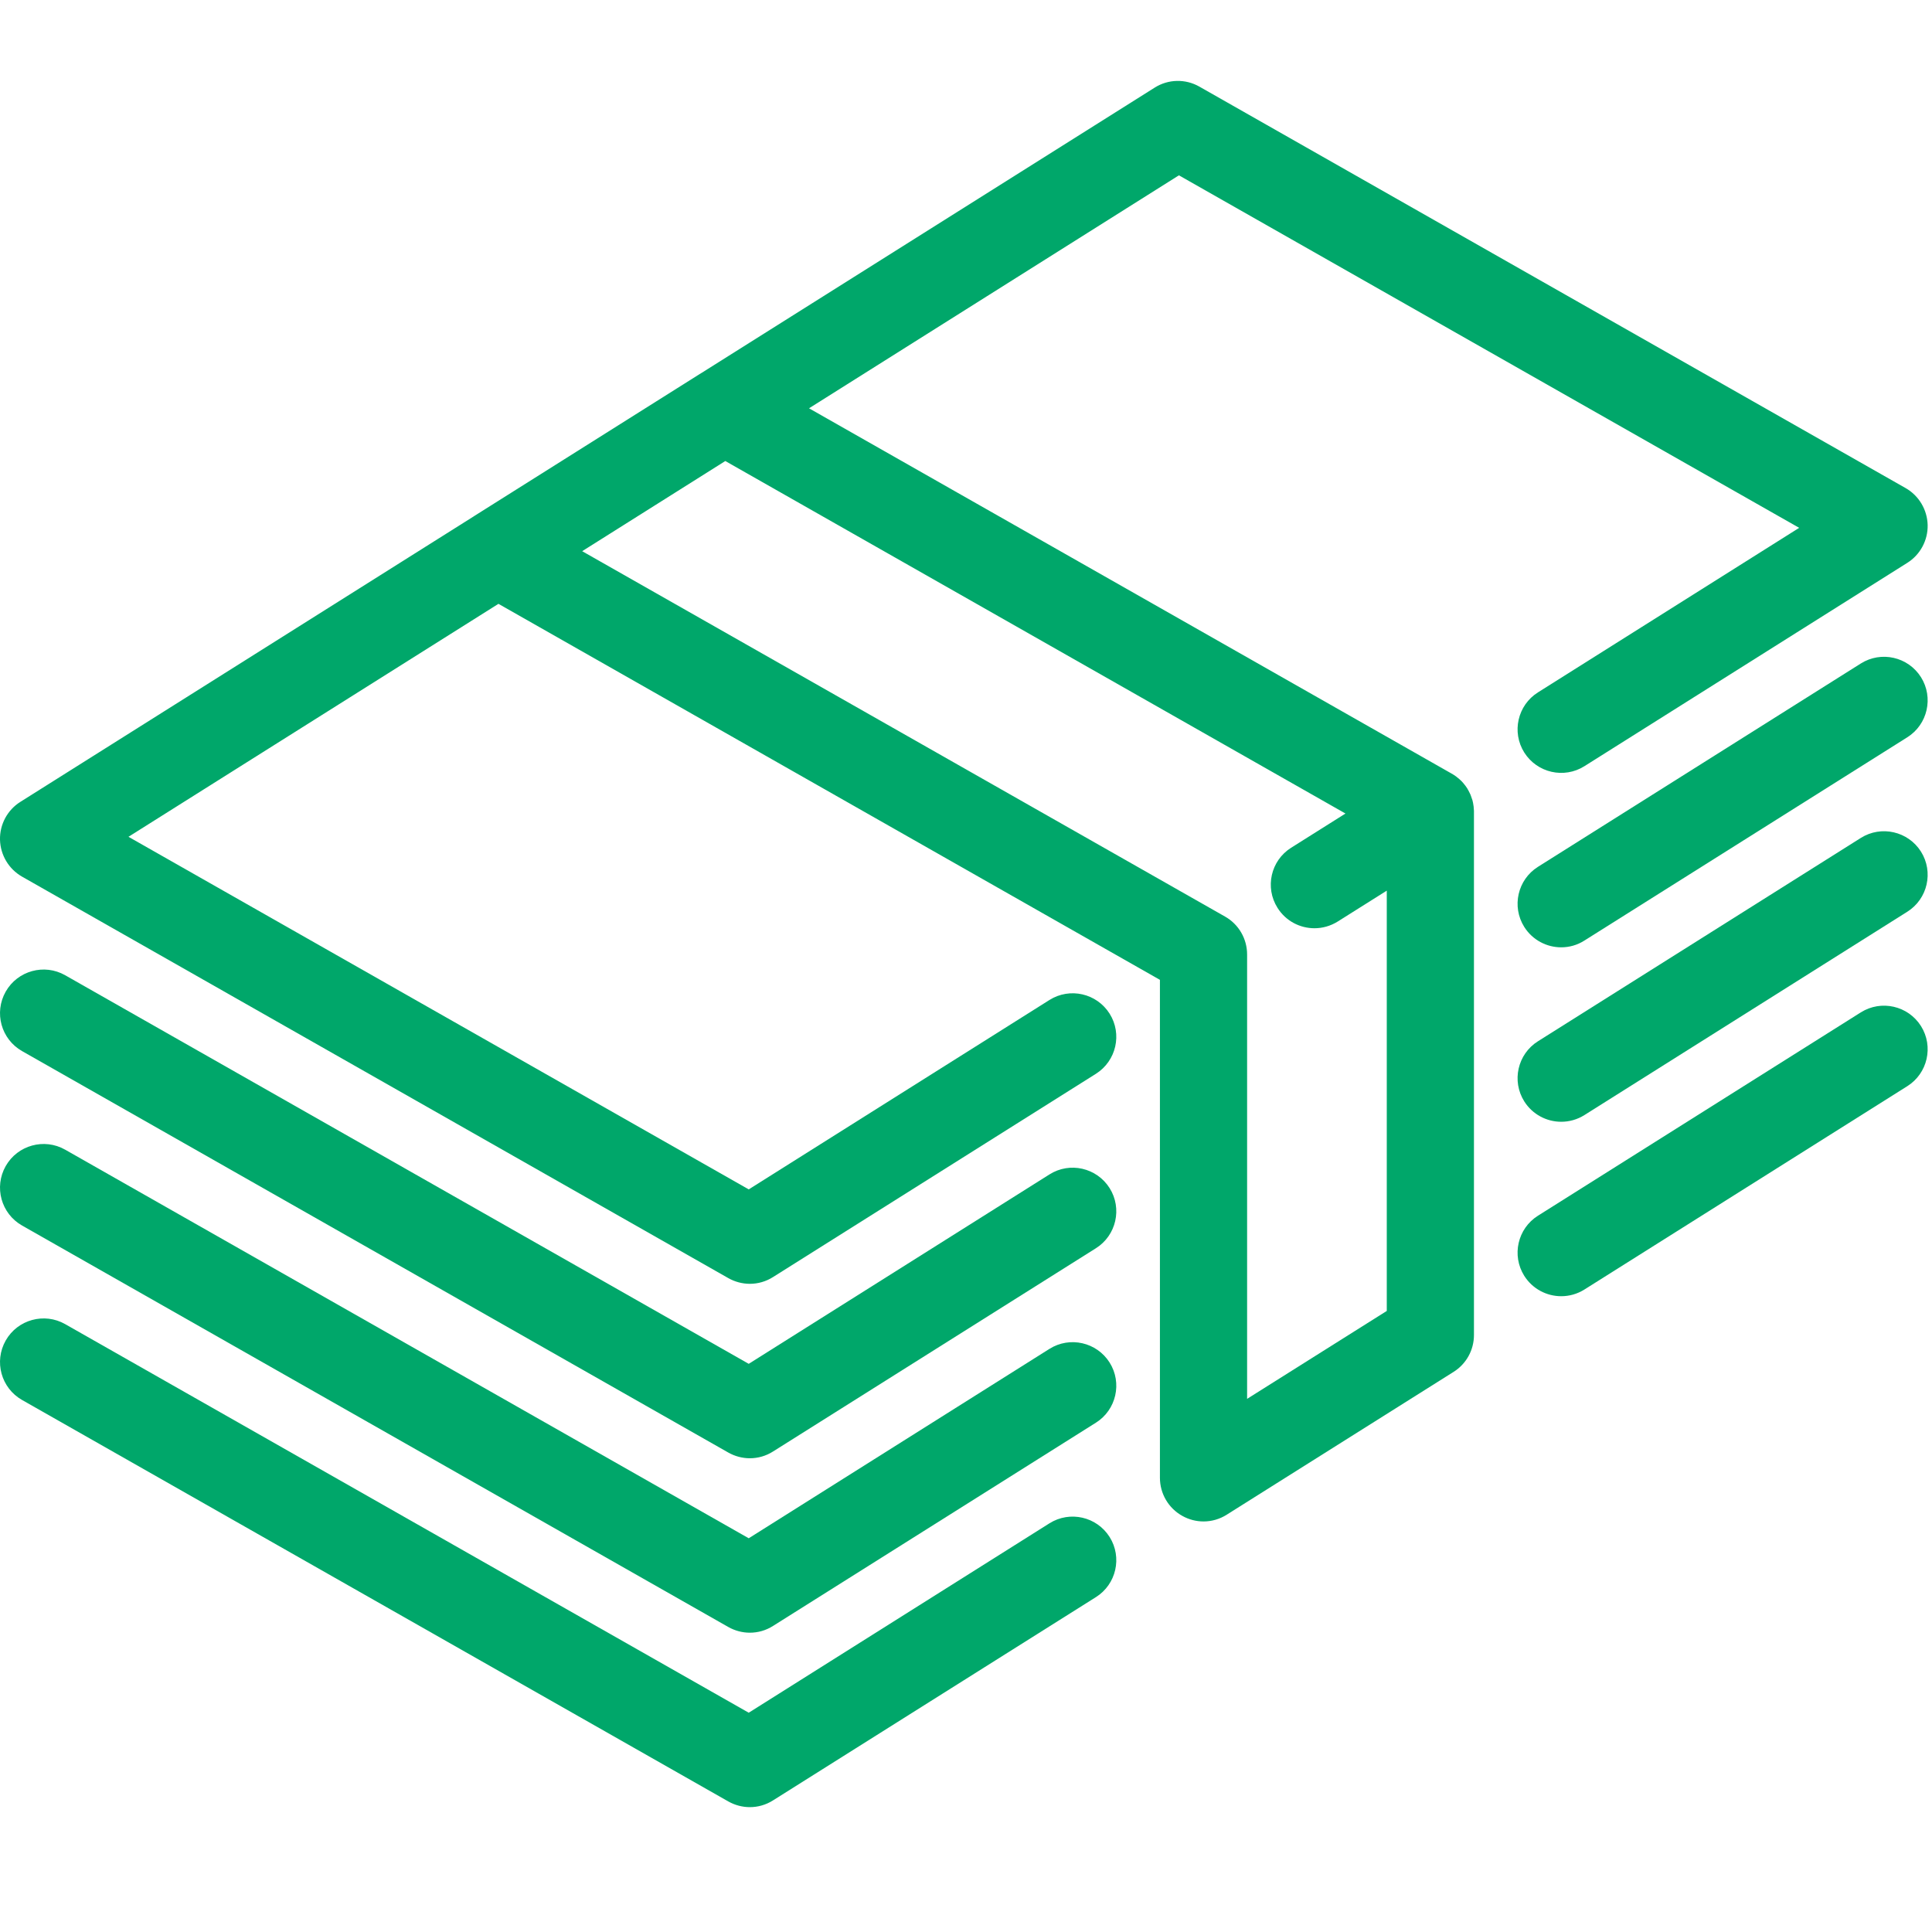
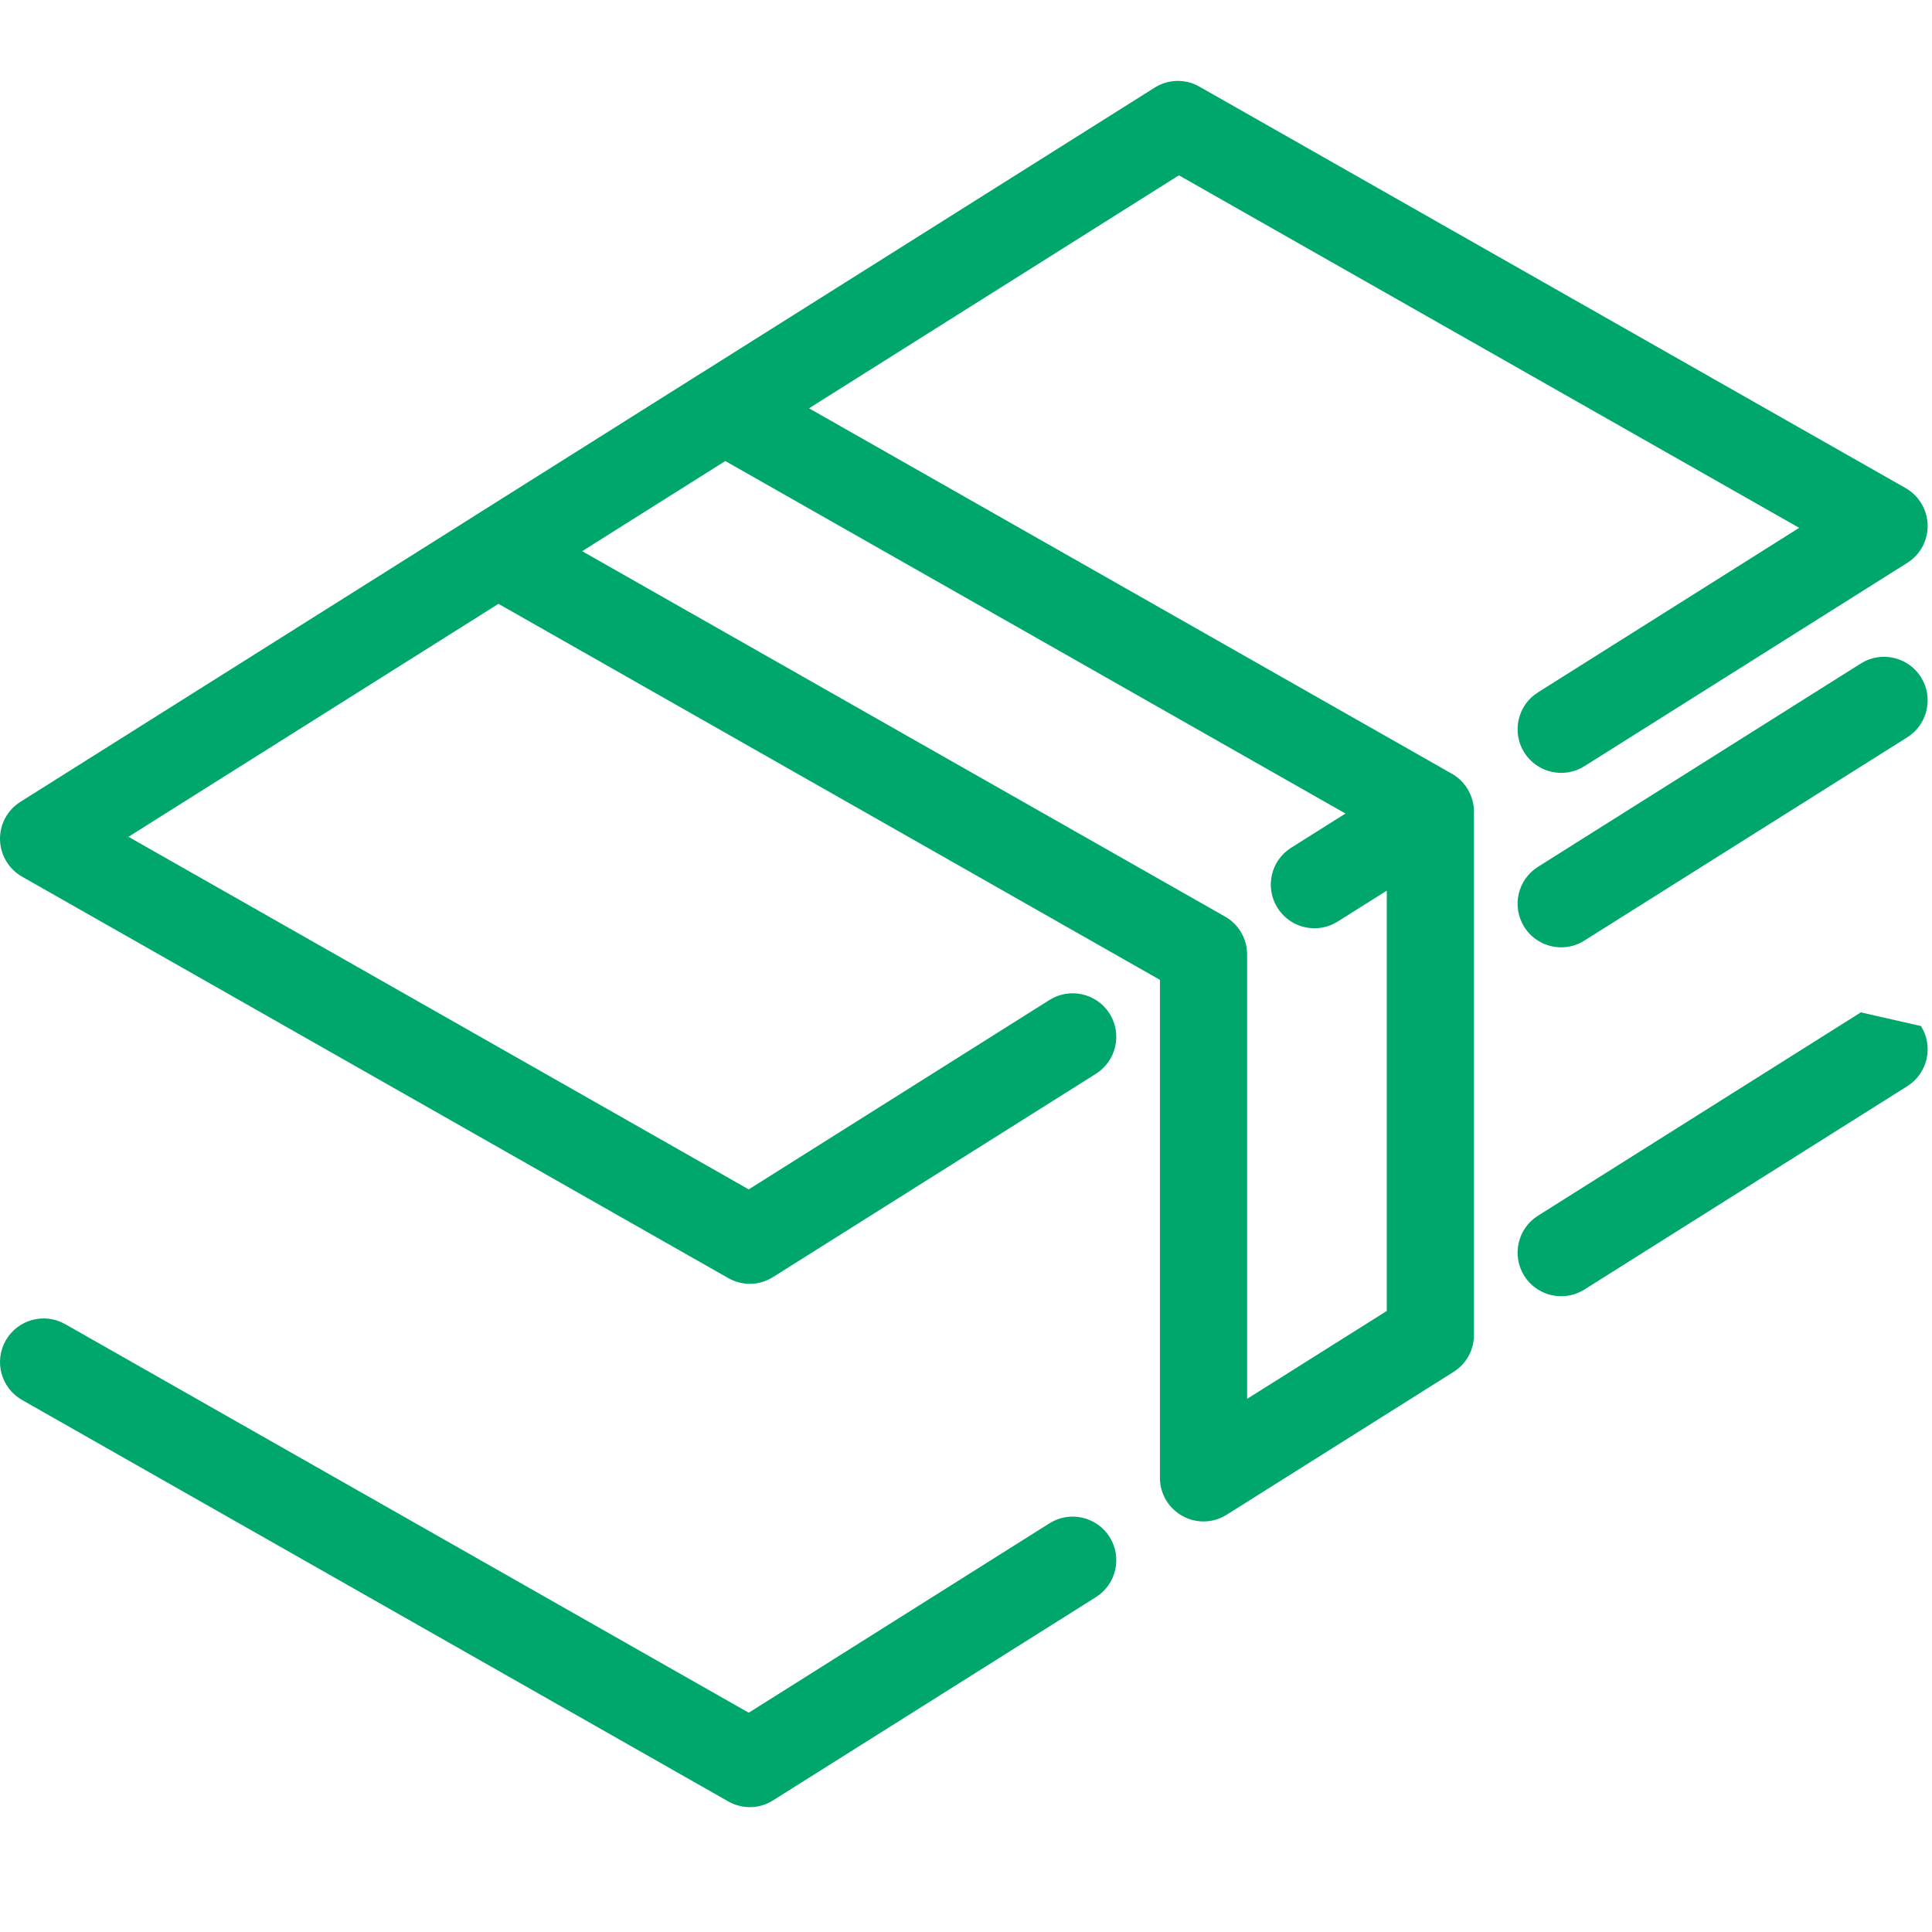
<svg xmlns="http://www.w3.org/2000/svg" width="24px" height="24px" viewBox="0 0 24 24" version="1.1">
  <title>funds</title>
  <desc>Created with Sketch.</desc>
  <g id="Loans---High-fidelity" stroke="none" stroke-width="1" fill="none" fill-rule="evenodd">
    <g id="Loans-v1" transform="translate(-407, -1461)">
      <g id="Calc-A" transform="translate(-240, 1218)">
        <g id="amount" transform="translate(375, 211)">
          <g transform="translate(256, 24)" id="funds">
            <g transform="translate(16, 8)">
              <rect id="Rectangle" fill="#FFFFFF" x="0" y="0" width="24" height="24" />
              <path d="M18.306,10.019 C18.305,10.015 18.305,10.01 18.304,10.006 C18.301,9.984 18.297,9.962 18.291,9.94 C18.291,9.94 18.291,9.94 18.291,9.94 C18.285,9.92 18.278,9.9 18.27,9.88 C18.268,9.874 18.266,9.869 18.263,9.863 C18.257,9.849 18.25,9.835 18.242,9.821 C18.239,9.815 18.236,9.809 18.232,9.804 C18.23,9.8 18.229,9.797 18.227,9.794 C18.219,9.781 18.21,9.769 18.201,9.757 C18.2,9.755 18.198,9.753 18.196,9.751 C18.183,9.733 18.168,9.717 18.153,9.701 C18.15,9.698 18.147,9.696 18.144,9.693 C18.131,9.68 18.117,9.668 18.102,9.657 C18.099,9.654 18.095,9.651 18.091,9.648 C18.072,9.634 18.052,9.62 18.031,9.609 L10.05,5.072 L14.645,2.178 L22.35,6.557 L19.105,8.601 C18.852,8.76 18.776,9.095 18.935,9.348 C19.095,9.601 19.429,9.677 19.682,9.518 L23.693,6.992 C23.854,6.891 23.95,6.712 23.946,6.522 C23.941,6.331 23.837,6.157 23.672,6.063 L14.899,1.076 C14.725,0.977 14.512,0.982 14.343,1.089 L8.711,4.635 C8.709,4.636 8.708,4.636 8.707,4.637 L5.893,6.409 C5.892,6.41 5.89,6.411 5.889,6.412 L0.253,9.961 C0.092,10.062 -0.004,10.241 0,10.431 C0.005,10.622 0.109,10.796 0.274,10.89 L9.047,15.877 C9.13,15.924 9.223,15.948 9.315,15.948 C9.415,15.948 9.515,15.92 9.603,15.864 L13.614,13.339 C13.867,13.179 13.943,12.845 13.784,12.592 C13.624,12.339 13.29,12.263 13.037,12.422 L9.301,14.775 L1.596,10.395 L6.192,7.501 L14.409,12.172 L14.409,18.358 C14.409,18.555 14.516,18.737 14.689,18.832 C14.77,18.877 14.86,18.9 14.951,18.9 C15.051,18.9 15.151,18.872 15.239,18.816 L18.057,17.042 C18.215,16.943 18.31,16.77 18.31,16.584 L18.31,10.082 C18.31,10.079 18.31,10.076 18.31,10.073 C18.309,10.055 18.308,10.037 18.306,10.019 Z M15.492,17.377 L15.492,11.857 C15.492,11.662 15.388,11.482 15.218,11.386 L7.232,6.847 L9.01,5.727 L16.714,10.106 L16.039,10.531 C15.786,10.69 15.71,11.025 15.87,11.278 C15.973,11.442 16.149,11.531 16.329,11.531 C16.427,11.531 16.527,11.504 16.617,11.448 L17.227,11.064 L17.227,16.285 L15.492,17.377 Z" id="Shape" fill="#00A76A" fill-rule="nonzero" />
              <path d="M23.116,8.242 L19.105,10.768 C18.852,10.927 18.776,11.262 18.935,11.515 C19.038,11.678 19.214,11.768 19.394,11.768 C19.493,11.768 19.593,11.741 19.682,11.684 L23.693,9.159 C23.946,9 24.022,8.665 23.863,8.412 C23.703,8.159 23.369,8.083 23.116,8.242 Z" id="Path" fill="#00A76A" fill-rule="nonzero" />
-               <path d="M13.037,14.589 L9.301,16.942 L0.81,12.115 C0.55,11.967 0.219,12.058 0.071,12.318 C-0.077,12.579 0.014,12.909 0.274,13.057 L9.047,18.044 C9.13,18.091 9.223,18.115 9.315,18.115 C9.415,18.115 9.515,18.087 9.603,18.031 L13.614,15.506 C13.867,15.347 13.943,15.012 13.784,14.759 C13.624,14.506 13.29,14.429 13.037,14.589 Z" id="Path" fill="#00A76A" fill-rule="nonzero" />
-               <path d="M23.116,10.409 L19.105,12.935 C18.852,13.094 18.776,13.429 18.935,13.682 C19.038,13.845 19.214,13.935 19.394,13.935 C19.493,13.935 19.593,13.908 19.682,13.852 L23.693,11.326 C23.946,11.167 24.022,10.832 23.863,10.579 C23.703,10.326 23.369,10.25 23.116,10.409 Z" id="Path" fill="#00A76A" fill-rule="nonzero" />
-               <path d="M13.037,16.756 L9.301,19.109 L0.81,14.282 C0.55,14.134 0.219,14.225 0.071,14.485 C-0.077,14.746 0.014,15.076 0.274,15.224 L9.047,20.211 C9.13,20.258 9.223,20.282 9.315,20.282 C9.415,20.282 9.515,20.254 9.603,20.198 L13.614,17.673 C13.867,17.514 13.943,17.179 13.784,16.926 C13.624,16.673 13.29,16.597 13.037,16.756 Z" id="Path" fill="#00A76A" fill-rule="nonzero" />
-               <path d="M23.116,12.576 L19.105,15.102 C18.852,15.261 18.776,15.596 18.935,15.849 C19.038,16.012 19.214,16.102 19.394,16.102 C19.493,16.102 19.593,16.075 19.682,16.019 L23.693,13.493 C23.946,13.334 24.022,12.999 23.863,12.746 C23.703,12.493 23.369,12.417 23.116,12.576 Z" id="Path" fill="#00A76A" fill-rule="nonzero" />
+               <path d="M23.116,12.576 L19.105,15.102 C18.852,15.261 18.776,15.596 18.935,15.849 C19.038,16.012 19.214,16.102 19.394,16.102 C19.493,16.102 19.593,16.075 19.682,16.019 L23.693,13.493 C23.946,13.334 24.022,12.999 23.863,12.746 Z" id="Path" fill="#00A76A" fill-rule="nonzero" />
              <path d="M13.037,18.923 L9.301,21.276 L0.81,16.449 C0.55,16.301 0.219,16.392 0.071,16.652 C-0.077,16.913 0.014,17.243 0.274,17.391 L9.047,22.378 C9.13,22.425 9.223,22.449 9.315,22.449 C9.415,22.449 9.515,22.421 9.603,22.365 L13.614,19.84 C13.867,19.681 13.943,19.346 13.784,19.093 C13.624,18.84 13.29,18.764 13.037,18.923 Z" id="Path" fill="#00A76A" fill-rule="nonzero" />
            </g>
          </g>
        </g>
      </g>
    </g>
  </g>
</svg>